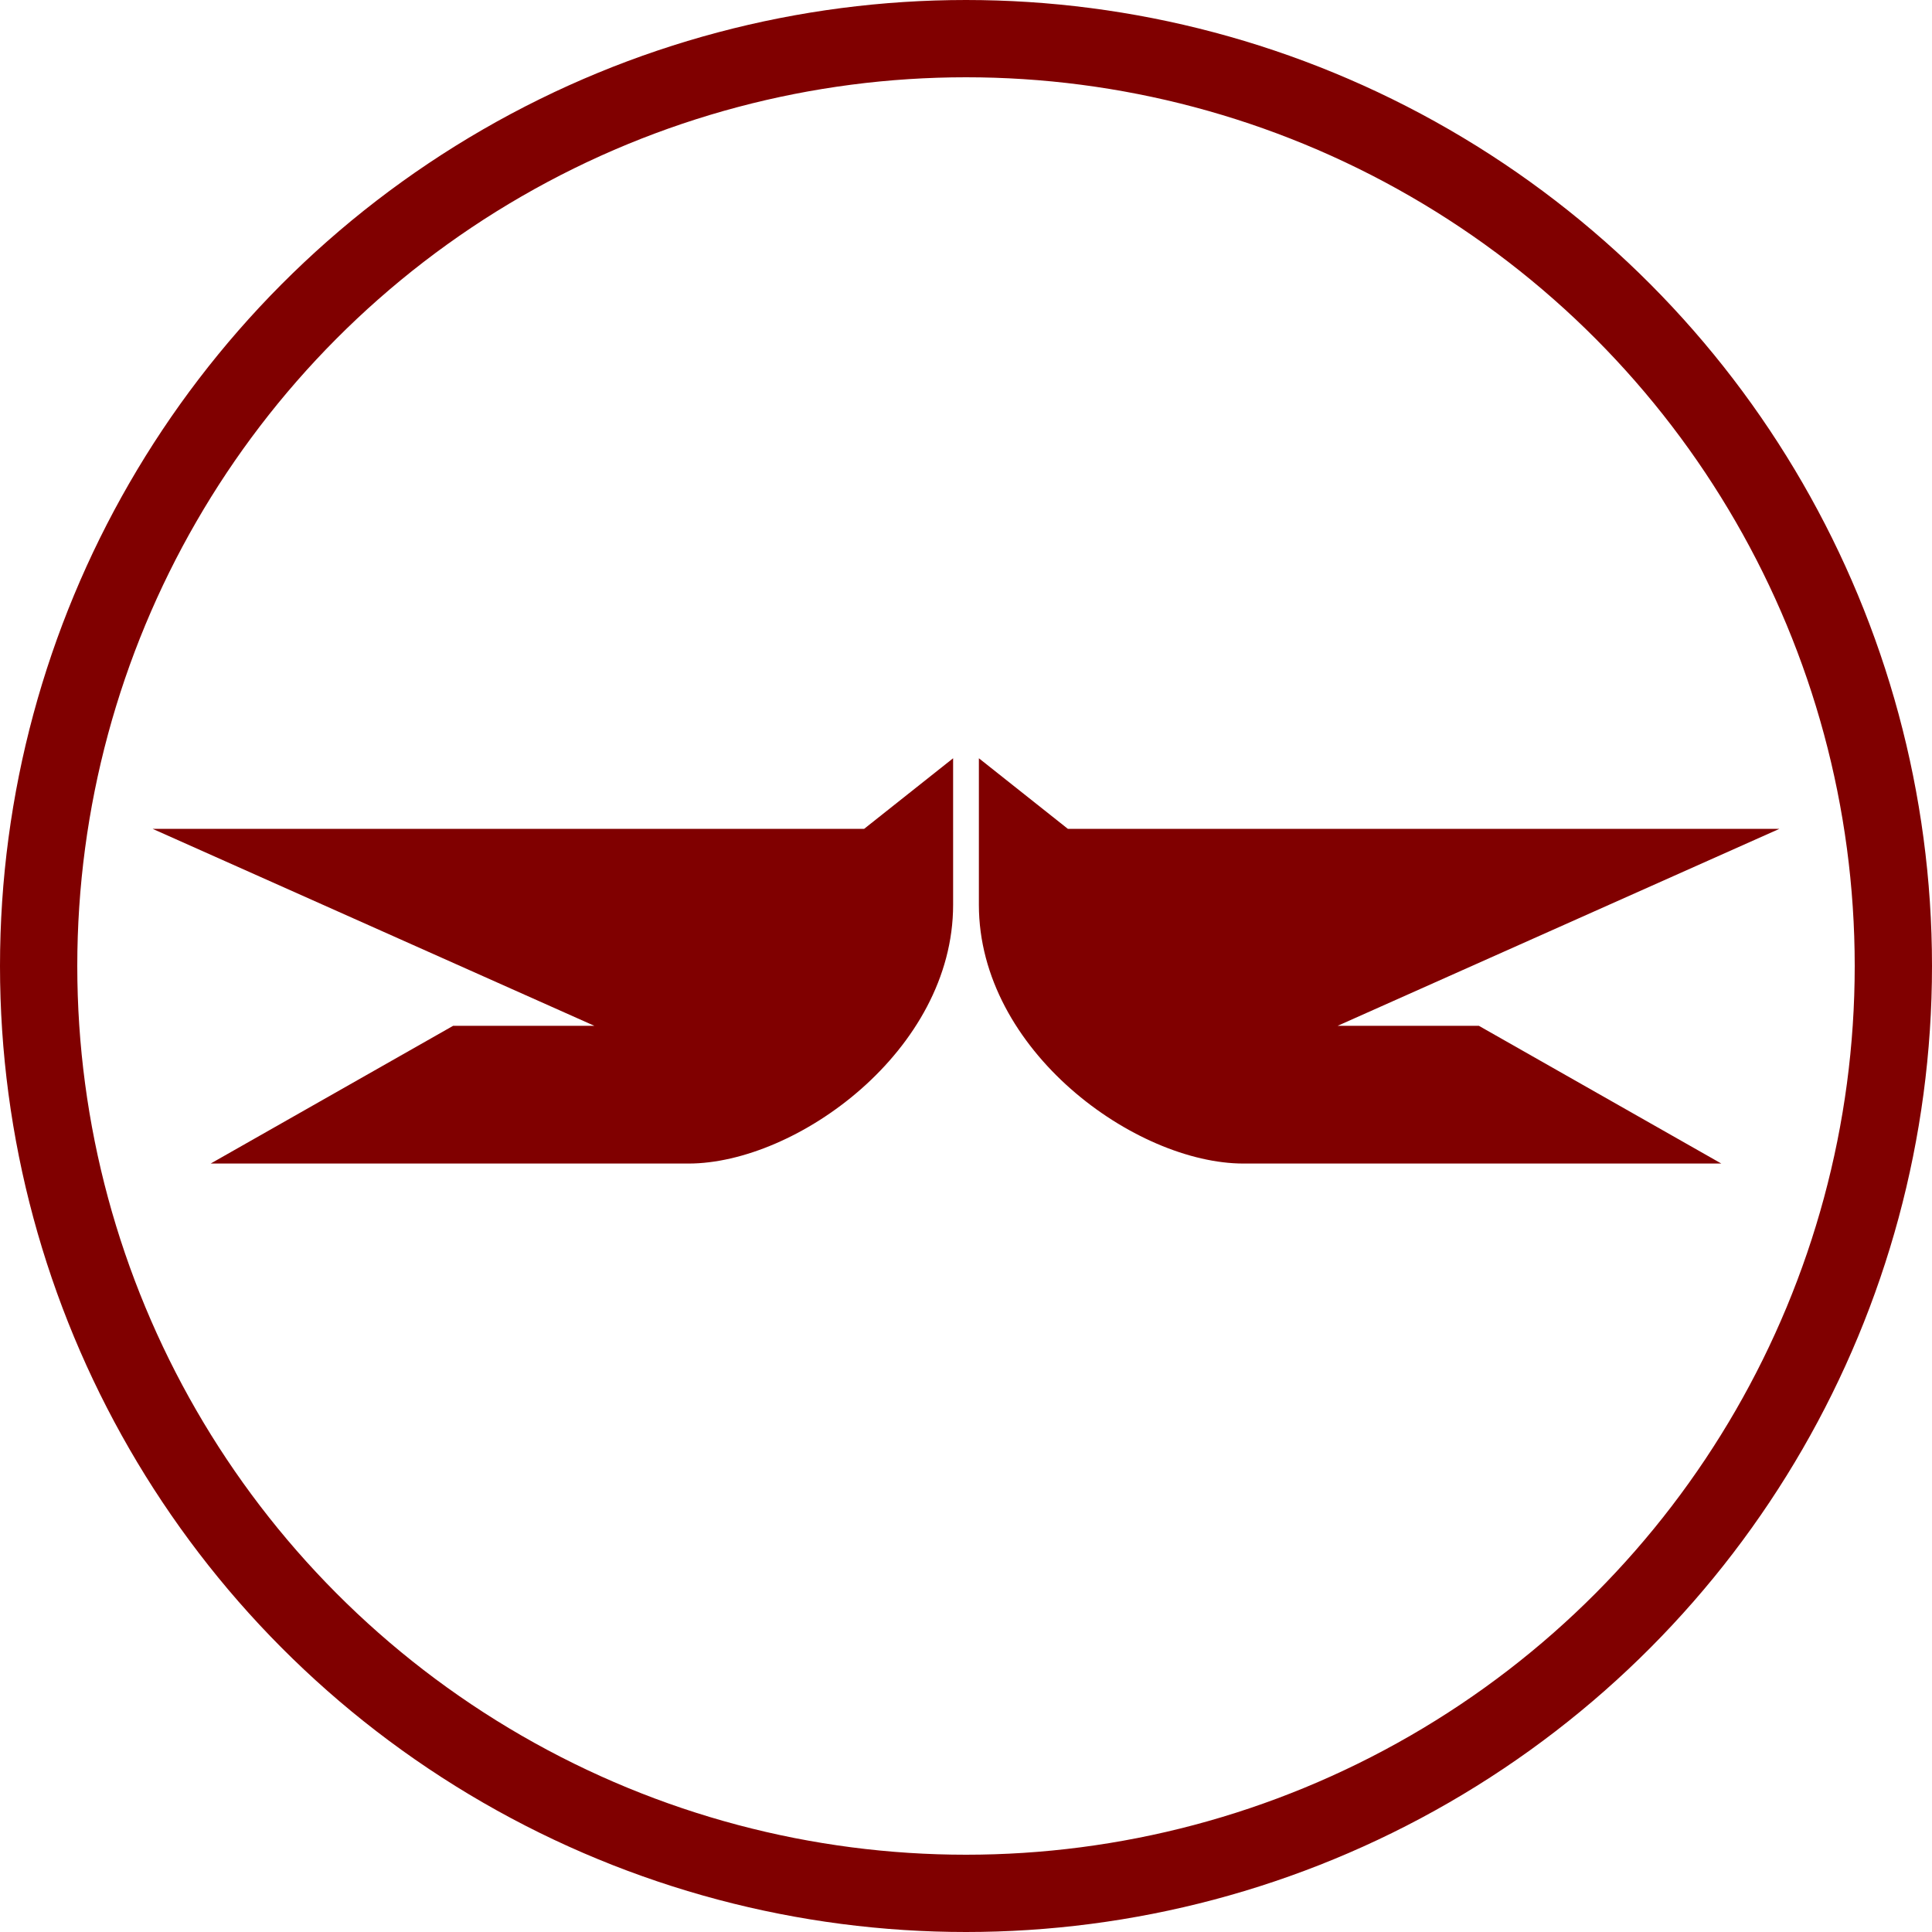
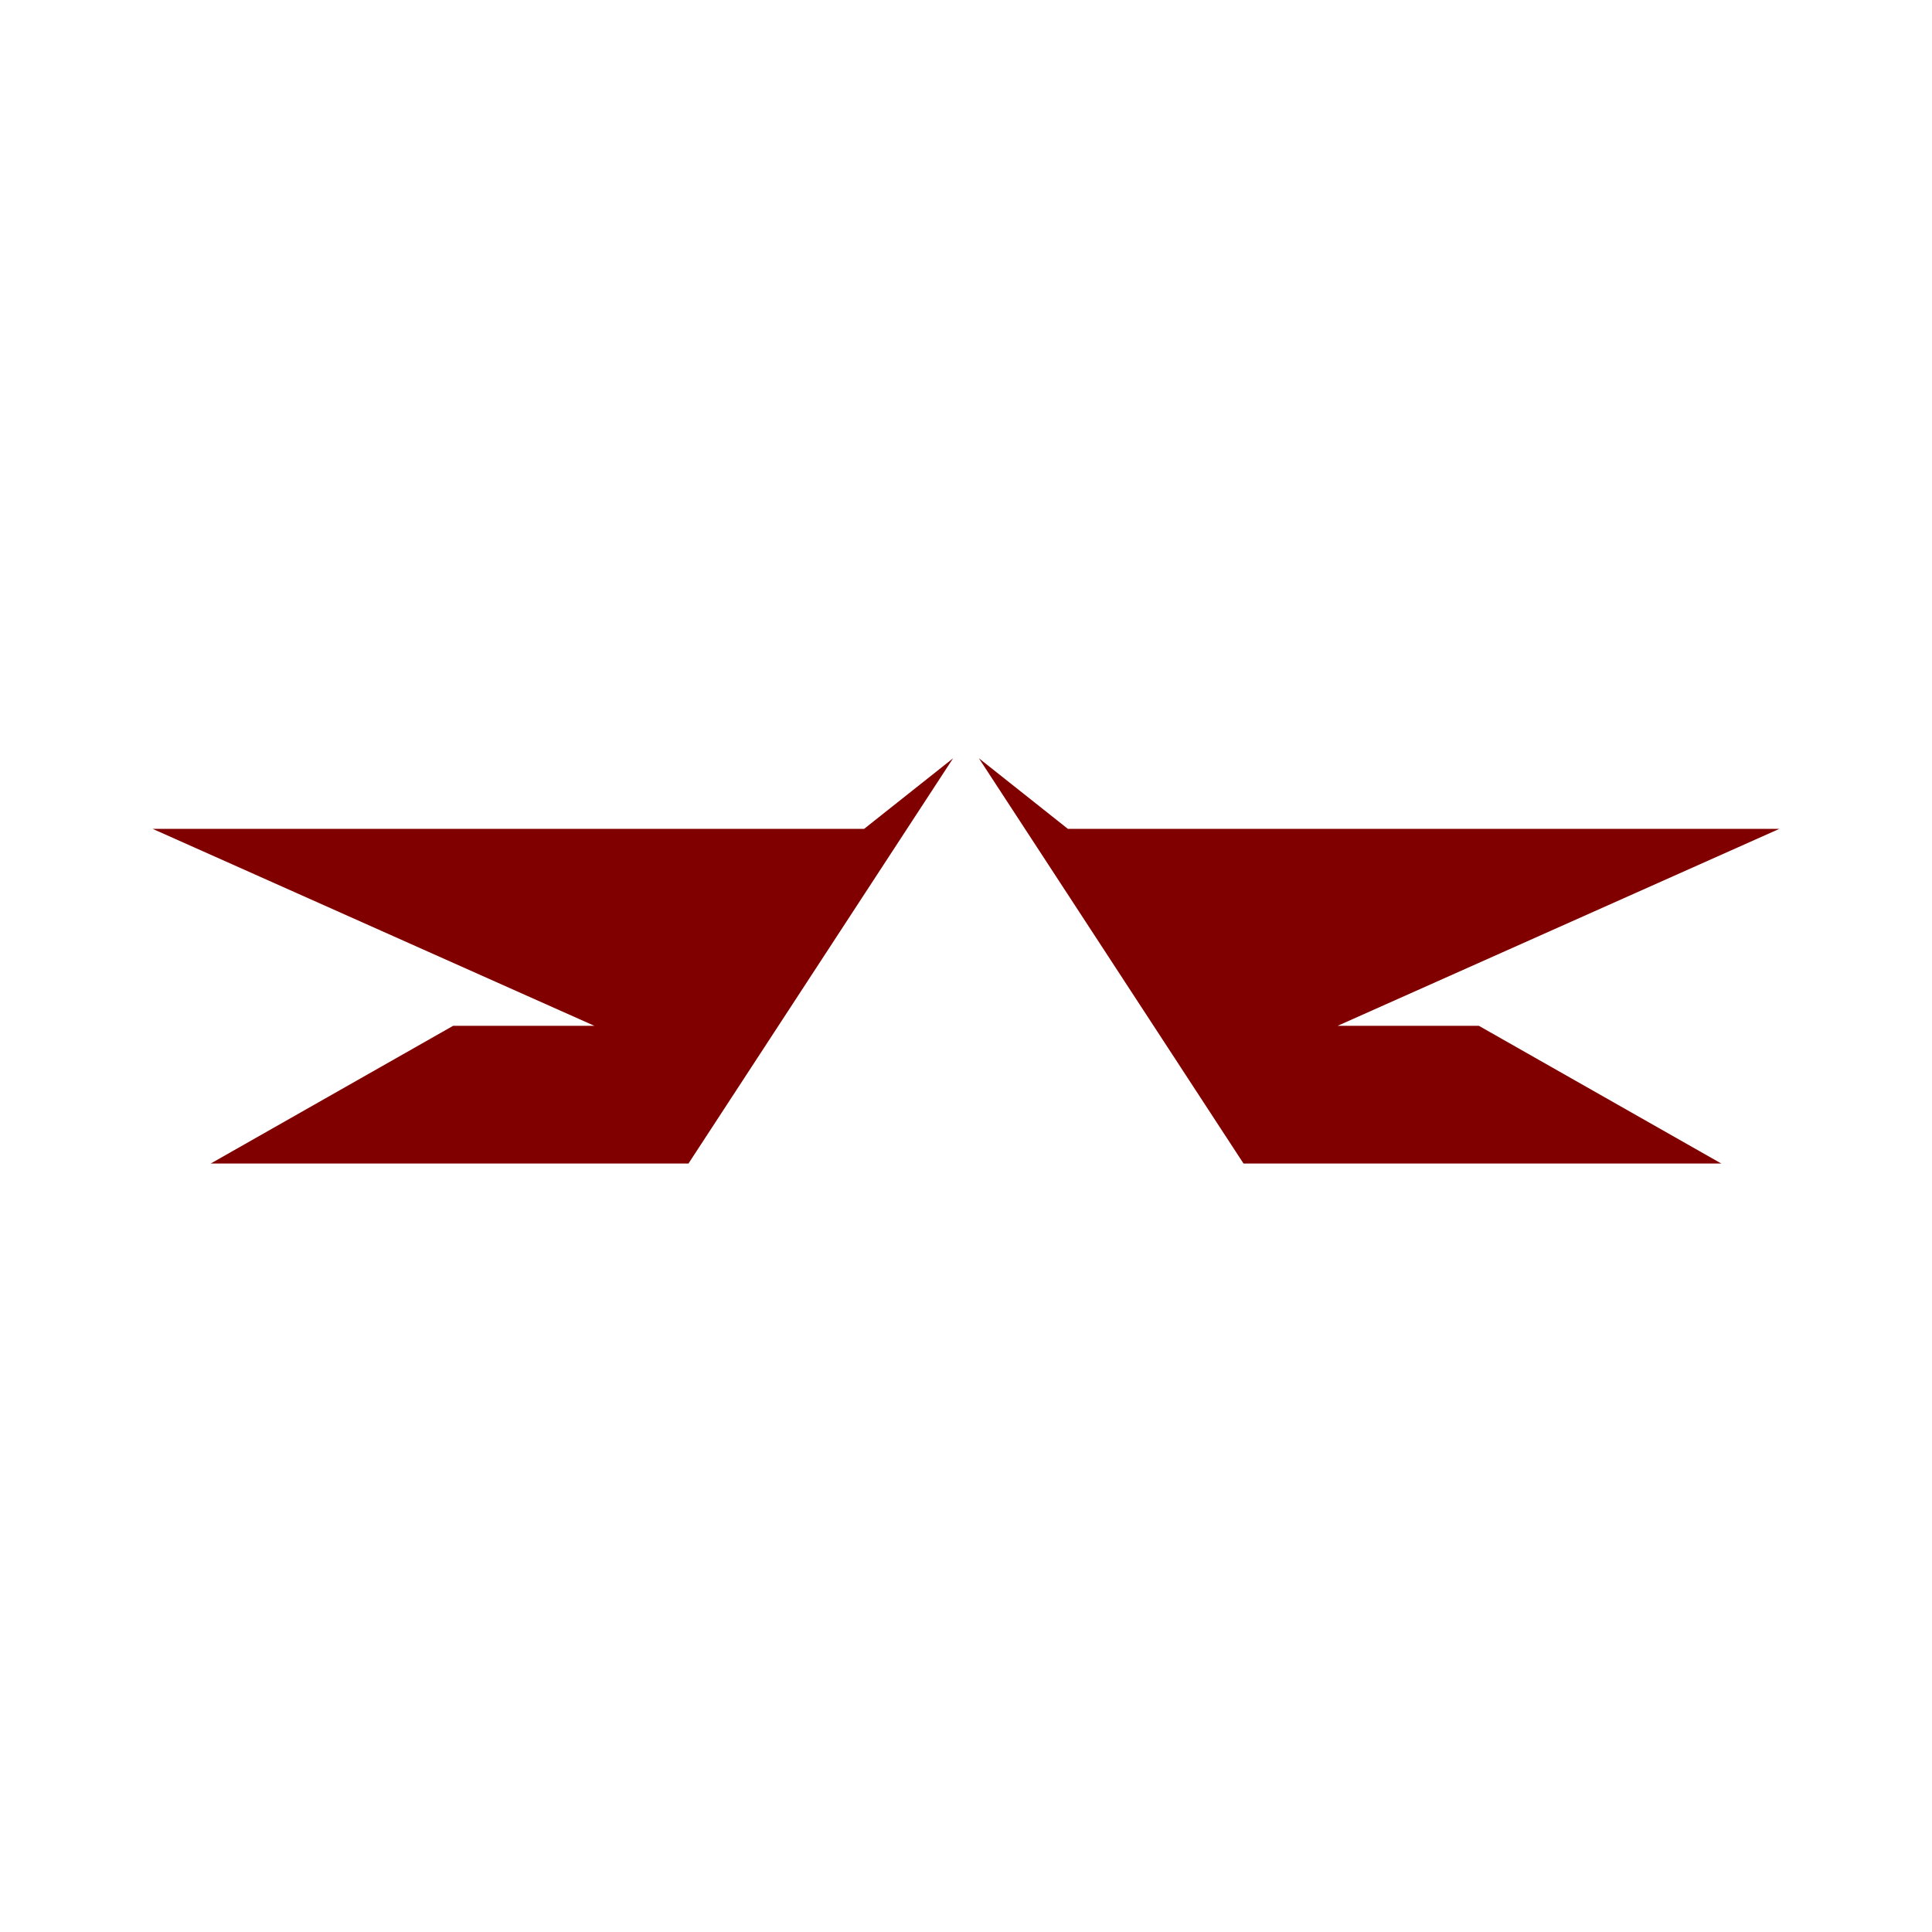
<svg xmlns="http://www.w3.org/2000/svg" xmlns:xlink="http://www.w3.org/1999/xlink" version="1.1" width="300" height="300">
-   <circle fill="none" stroke="#800000" stroke-width="12" cx="150" cy="150" r="144" />
-   <path id="a" fill="#800000" d="m 147.999,117.743 -13.817,10.96 -110.485,0 68.589,30.582 -21.92,0 -37.653,21.39 74.191,0 c 16.741,0 41.096,-17.514 41.096,-40.184 z" />
+   <path id="a" fill="#800000" d="m 147.999,117.743 -13.817,10.96 -110.485,0 68.589,30.582 -21.92,0 -37.653,21.39 74.191,0 z" />
  <use xlink:href="#a" transform="translate(300,0)scale(-1,1)" />
</svg>